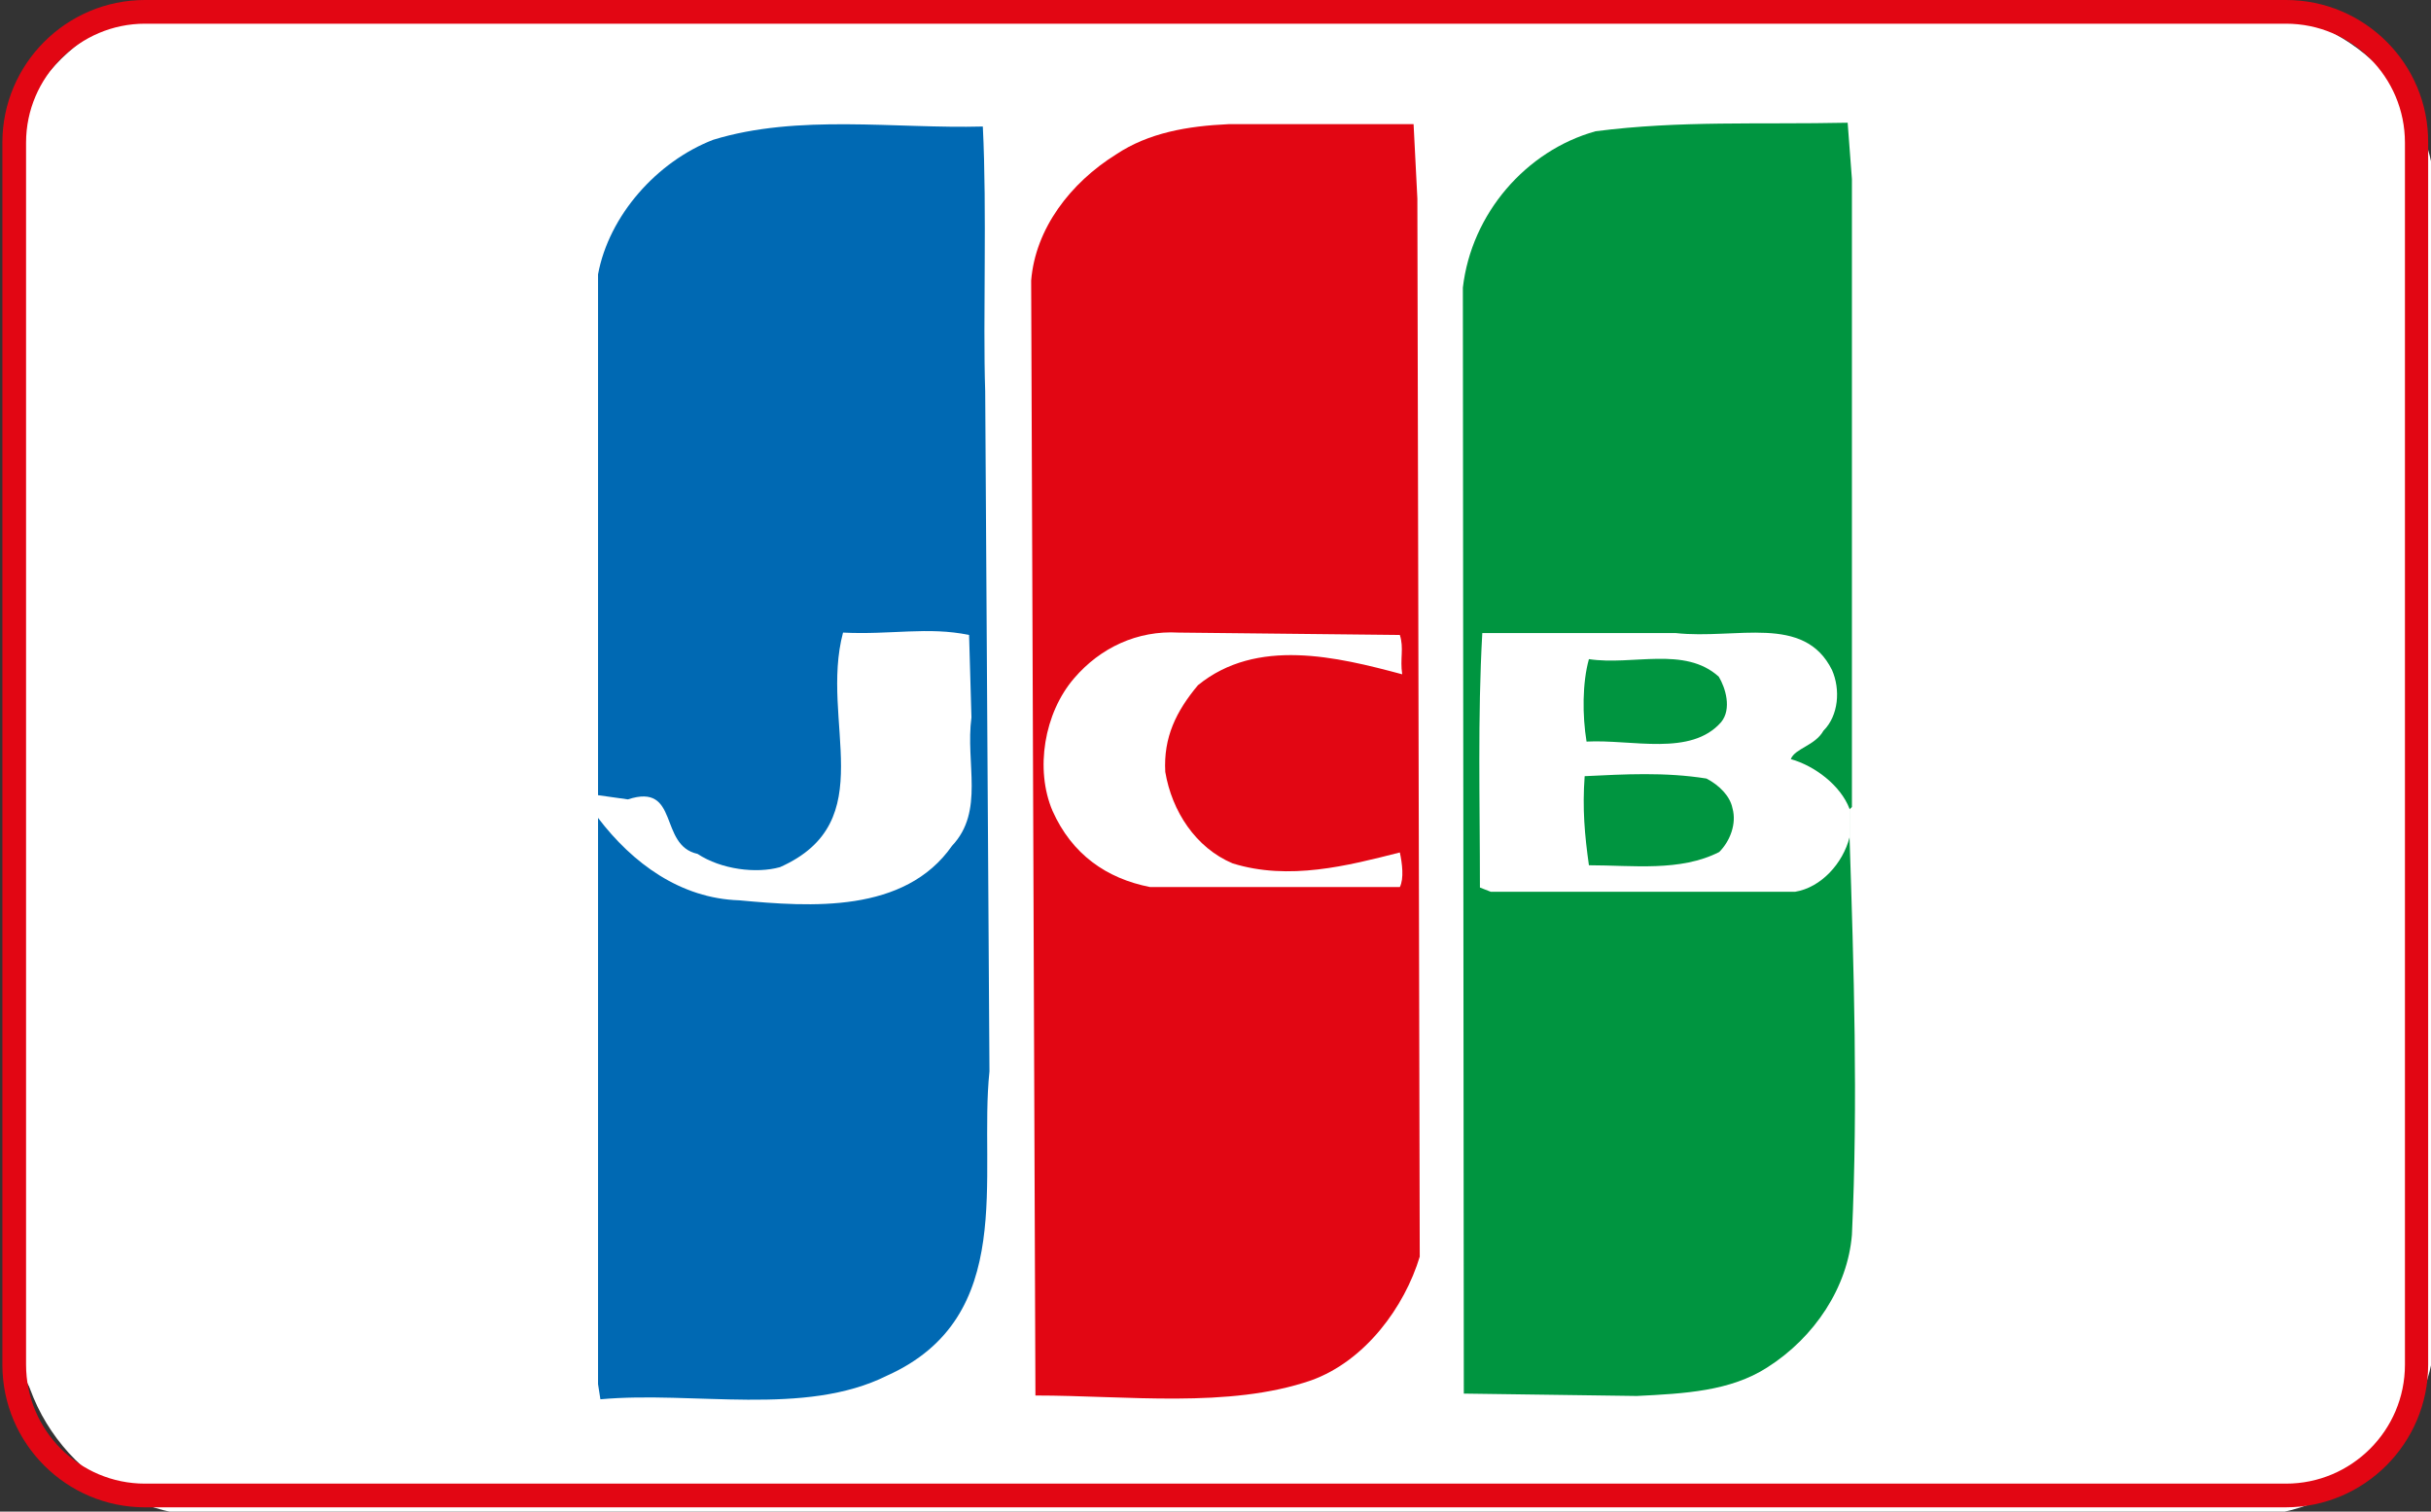
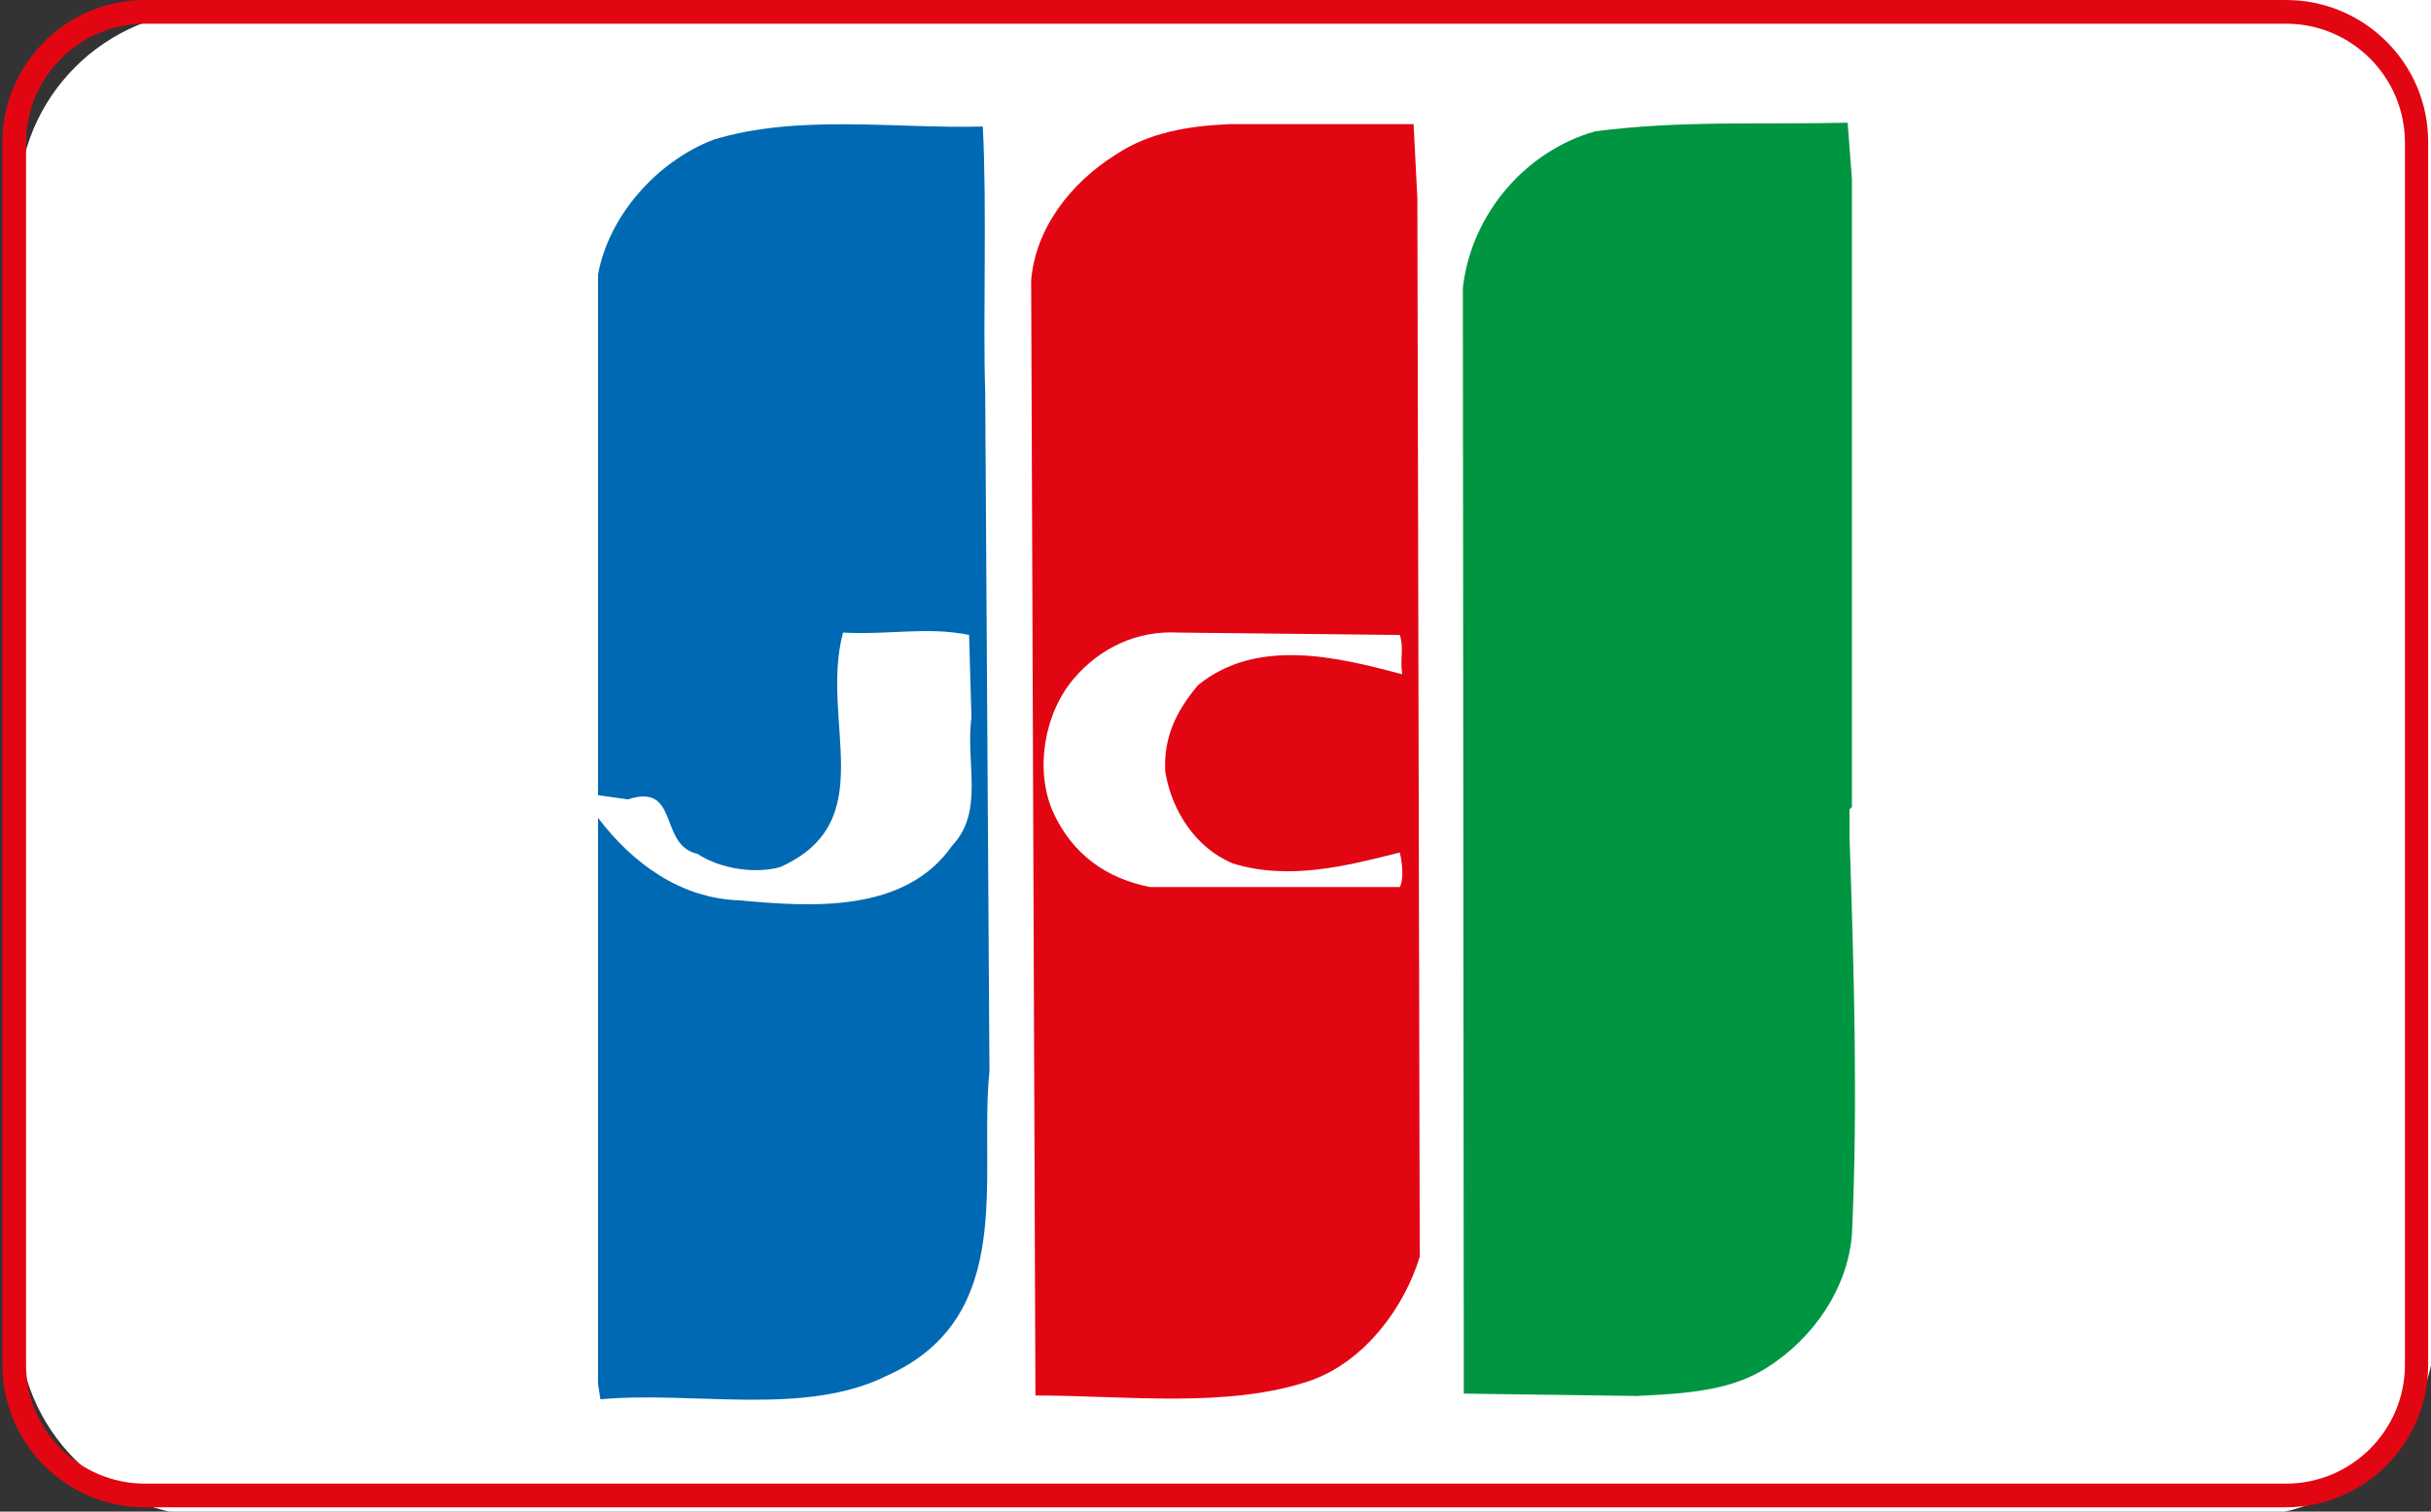
<svg xmlns="http://www.w3.org/2000/svg" enable-background="new 0 0 513 319" viewBox="0 0 513 319">
  <rect x="0" y="0" width="513" height="319" fill="#333333" stroke="none" />
-   <path d="m511.1 273.1c0 22.2-18.3 40.1-40.8 40.1h-428.5c-22.5 0-40.8-18-40.8-40.1v-232.4c0-22.1 18.3-40.1 40.8-40.1h428.5c22.5 0 40.8 18 40.8 40.1z" fill="#fff" />
+   <path d="m511.1 273.1h-428.5c-22.5 0-40.8-18-40.8-40.1v-232.4c0-22.1 18.3-40.1 40.8-40.1h428.5c22.5 0 40.8 18 40.8 40.1z" fill="#fff" />
  <path d="m514 279.2c0 22.5-18.3 40.8-40.8 40.8h-428.5c-22.5 0-40.8-18.3-40.8-40.8v-236.2c0-22.5 18.3-40.8 40.8-40.8h428.5c22.5 0 40.8 18.2 40.8 40.8z" fill="#fff" />
  <path d="m482.4 5c13.9 0 25.1 11.3 25.1 25.1v257.9c0 13.9-11.3 25.1-25.1 25.1h-451.8c-13.9 0-25.1-11.3-25.1-25.1v-257.9c0-13.8 11.3-25.1 25.1-25.1zm0-5h-451.8c-16.6 0-30.1 13.5-30.1 30.1v257.9c0 16.6 13.5 30.1 30.1 30.1h451.7c16.6 0 30.1-13.5 30.1-30.1v-257.9c.1-16.6-13.4-30.1-30-30.1z" fill="#e20613" />
  <path d="m390.3 176.7c.9 27.5 1.8 55.9.5 83.9-.9 11-7.8 21.6-17.9 28-7.8 5-17.4 5.5-27.5 6l-36.5-.5-.2-233.4c1.8-15.6 13.3-28.9 28-33 17.9-2.3 34.4-1.4 53.2-1.8l.9 11.9v132.5l-.5.5z" fill="#009540" />
  <path d="m126.2 168v-110.1c2.3-12.4 12.4-23.8 24.3-28.4 17.9-5.5 38.5-2.3 56.9-2.8.9 17.9 0 40.4.5 55.9l.9 143.5c-2.3 22 6 51.8-21.6 64.2-17.4 8.7-40.8 3.2-60.5 5l-.5-3.2v-119.5z" fill="#0069b3" />
  <path d="m126.2 172.6c7.3 9.6 17.4 17 29.8 17.4 15.1 1.4 34.9 2.8 44.9-11.5 6.9-7.3 2.8-17.4 4.1-27.1l-.5-17.4c-8.7-1.8-16.5 0-26.6-.5-5 18.8 8.3 39.9-13.3 49.5-5 1.4-12.4.5-17.4-2.8-8.3-1.8-3.7-15.1-14.7-11.5l-6.4-.9z" fill="#fff" />
  <path d="m299.1 41.9.5 223.3c-3.2 10.6-11.5 22-22.9 26.1-17.4 6-39 3.2-58.2 3.2l-.9-235.3c.9-11 8.3-20.6 17.9-26.6 6.9-4.6 15.1-6 23.8-6.4h39z" fill="#e20613" />
  <g fill="#fff">
    <path d="m295.4 134c.9 2.8 0 5 .5 8.3-13.8-3.7-30.7-7.8-43.1 2.3-4.6 5.5-7.3 11-6.9 18.3 1.4 8.3 6.4 16 14.2 19.3 11.9 3.7 24.3.5 35.3-2.3.5 2.3.9 5.5 0 7.3h-52.7c-9.2-1.8-16.5-6.9-20.6-16.1-3.7-8.7-1.8-20.6 4.6-28 5.5-6.4 13.3-10.1 22-9.6z" />
-     <path d="m390.3 176.7c-1.4 5.5-6 10.6-11.5 11.5h-64.2l-2.3-.9c0-18.3-.5-35.8.5-53.7h40.8c12.8 1.4 27.1-4.1 33 7.8 1.8 4.1 1.4 9.6-1.8 12.8-1.8 3.2-6 3.7-6.9 6 5 1.4 10.5 5.5 12.4 10.5zm-55-37.6c-1.4 5-1.4 11.9-.5 17.4 9.6-.5 22 3.2 28.4-4.1 2.3-2.8.9-7.3-.5-9.6-7.2-6.5-18.2-2.3-27.4-3.7zm24.8 25.2c-8.7-1.4-17.4-.9-25.7-.5-.5 6.9 0 12.4.9 18.8 9.2 0 19.3 1.4 27.5-2.8 2.3-2.3 3.7-6 2.8-9.2-.5-2.6-2.8-4.9-5.5-6.3z" />
  </g>
</svg>